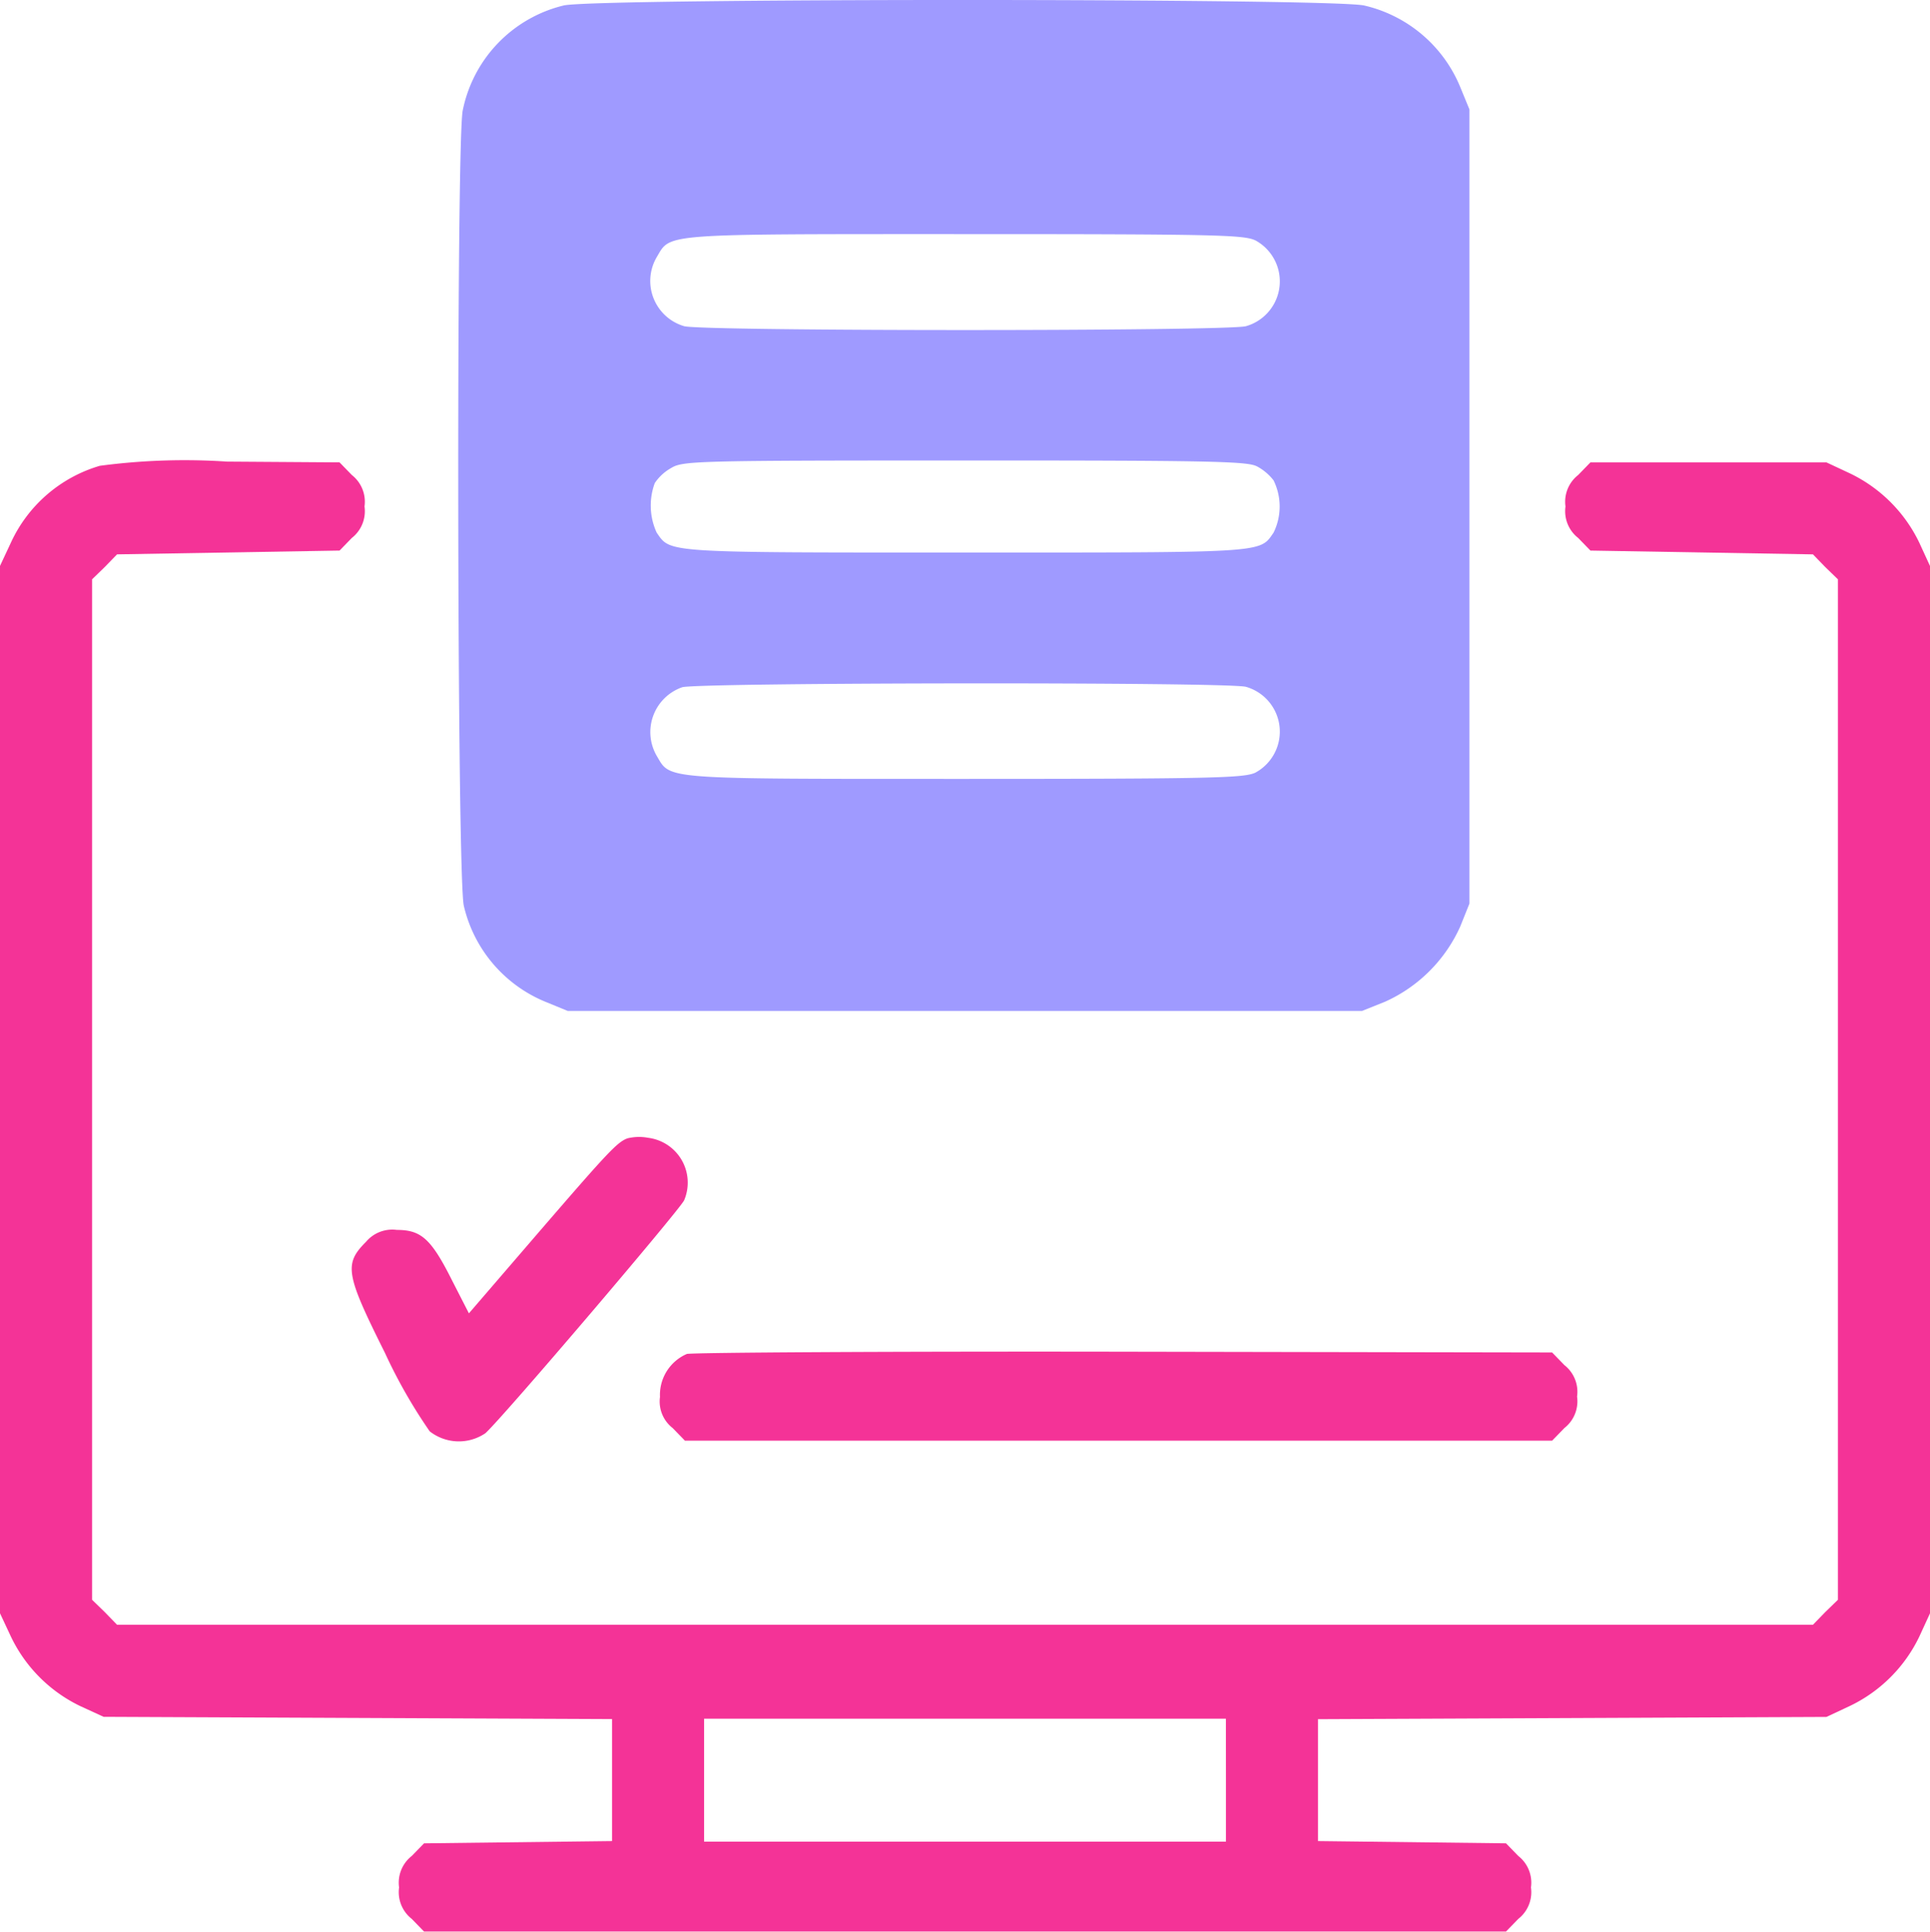
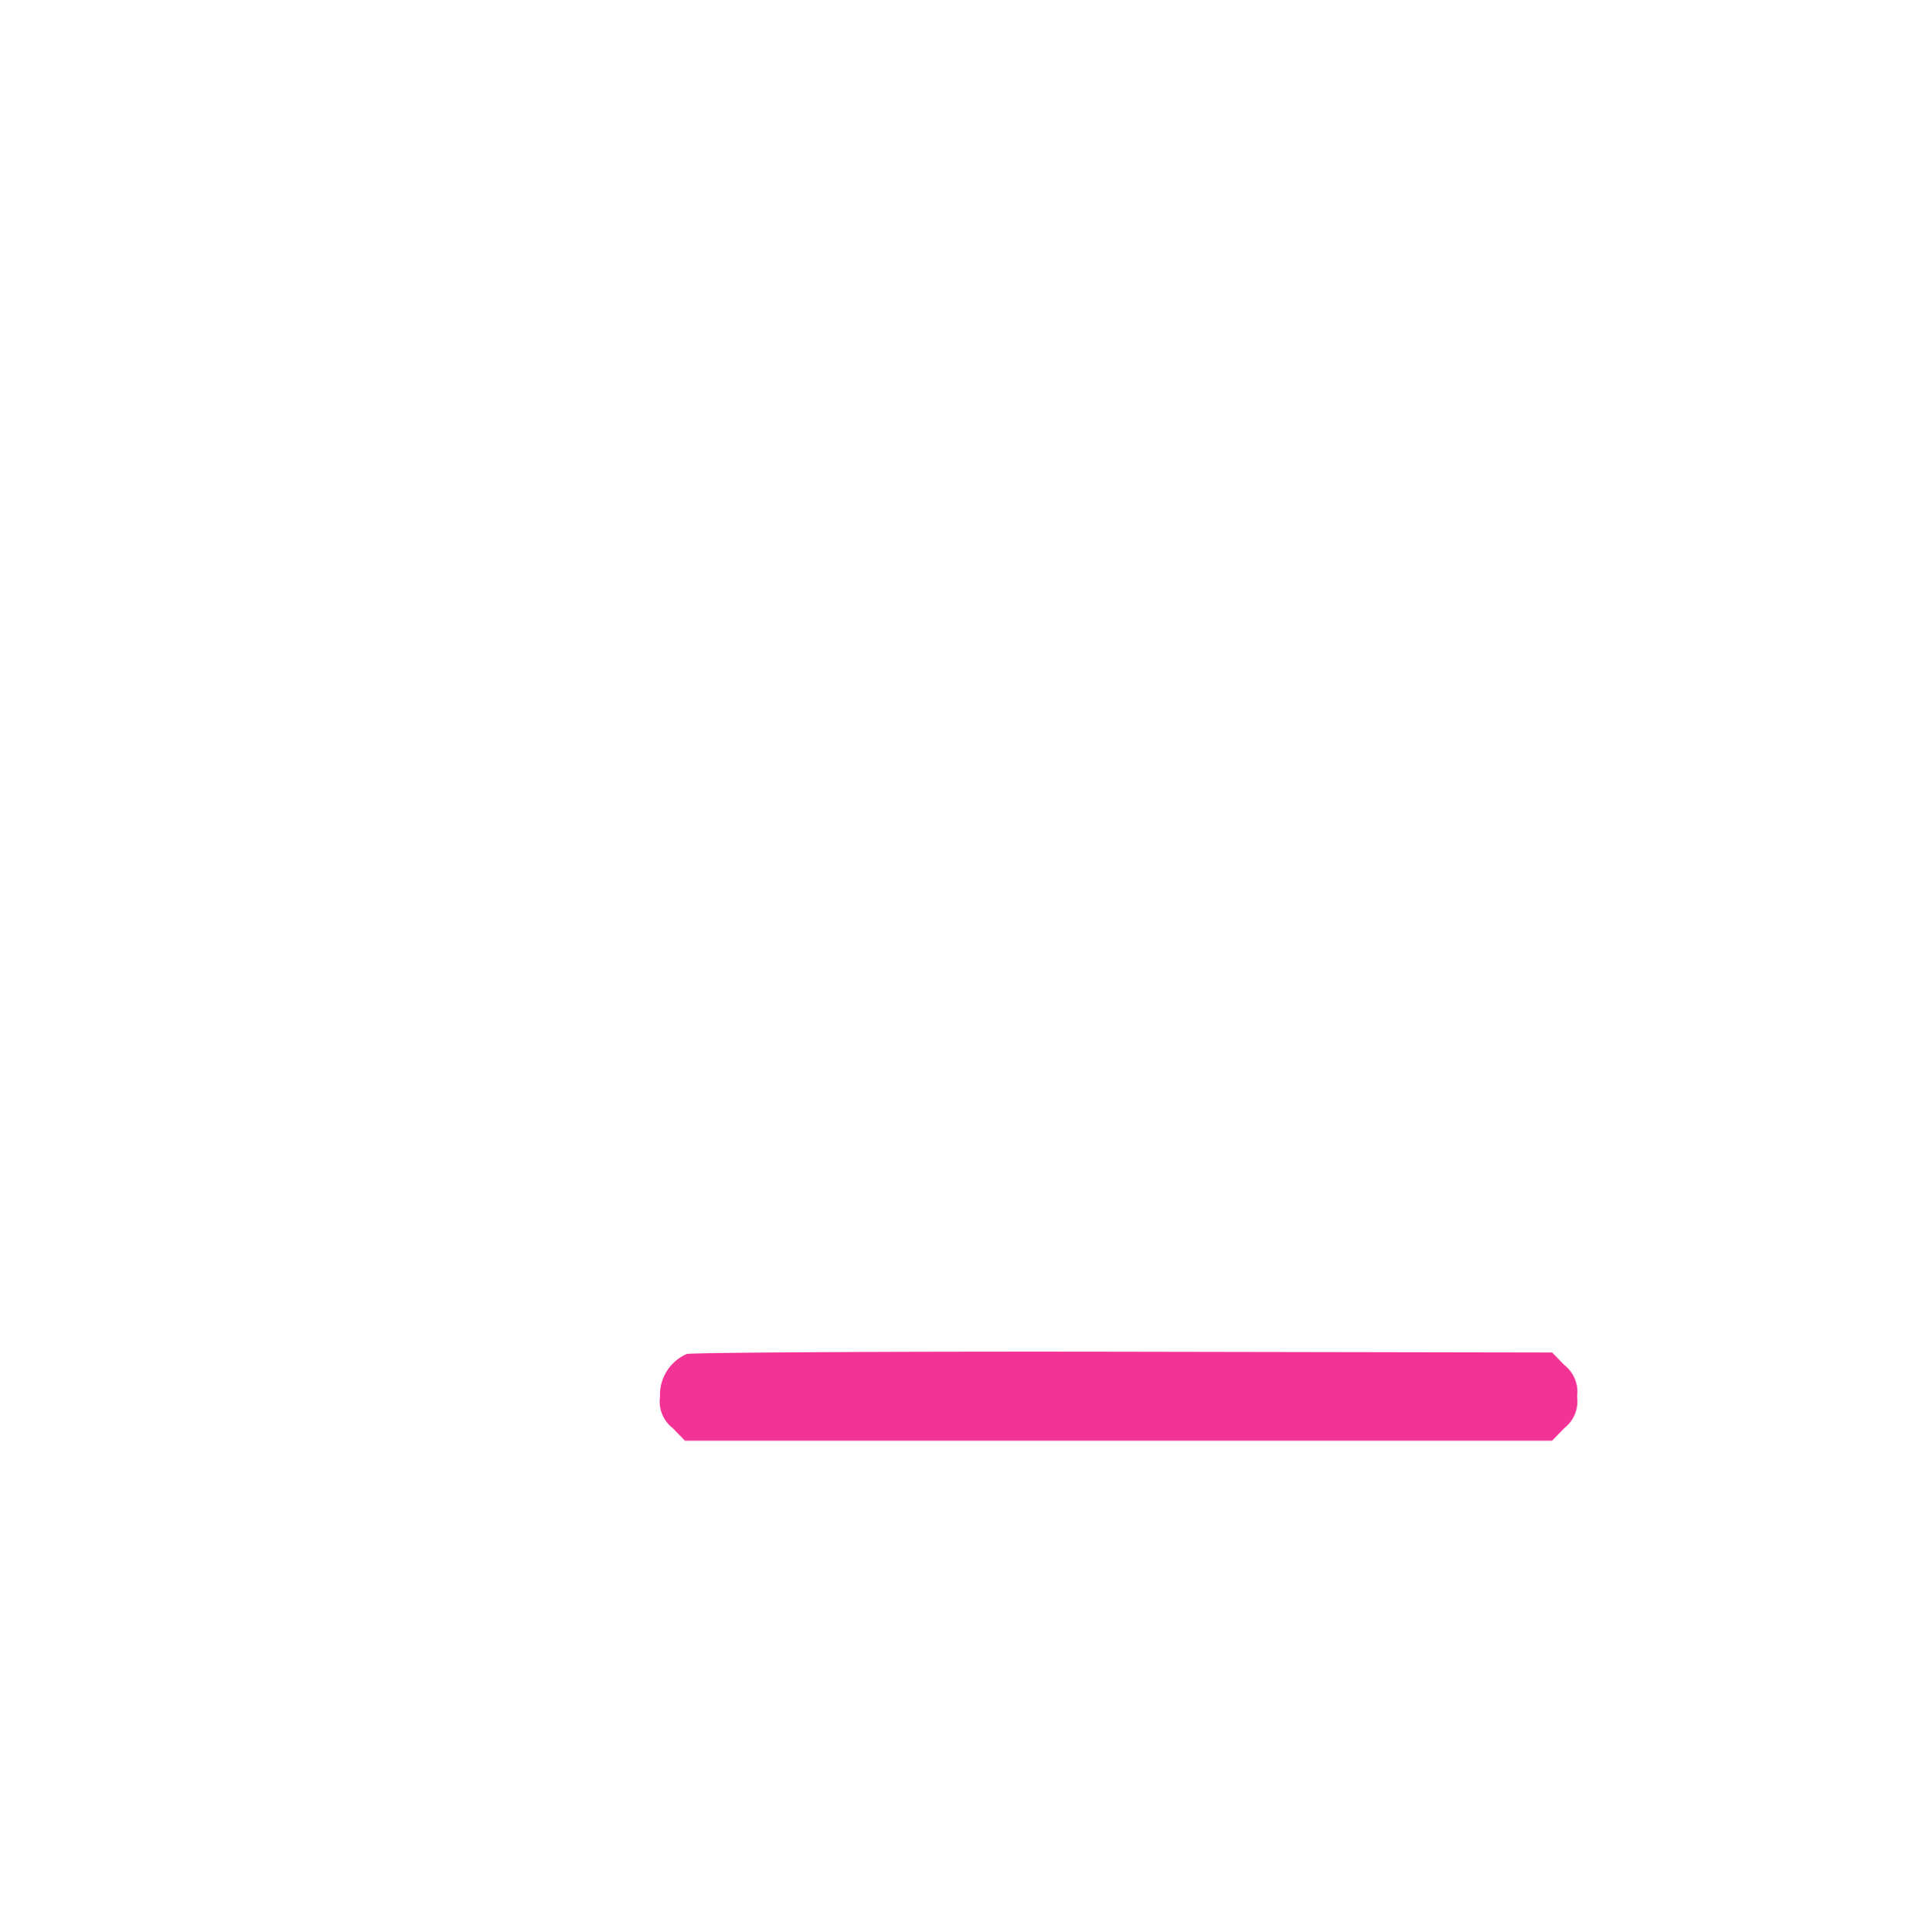
<svg xmlns="http://www.w3.org/2000/svg" width="37.677" height="37.717" viewBox="0 0 37.677 37.717">
  <g id="registration-form" transform="translate(-4.5 508.025)">
-     <path id="Path_18382" data-name="Path 18382" d="M125.988-507.918a2.645,2.645,0,0,0-1.97,2.052c-.127.622-.112,14.966.022,15.528a2.681,2.681,0,0,0,1.61,1.88l.419.172h15.505l.449-.18a2.921,2.921,0,0,0,1.468-1.468l.18-.449v-15.505l-.172-.419a2.681,2.681,0,0,0-1.88-1.61C141.029-508.061,126.565-508.061,125.988-507.918Zm13.5,4.584a.91.91,0,0,1-.18,1.678c-.375.1-10.592.1-10.966,0a.92.92,0,0,1-.532-1.356c.27-.457.067-.442,6-.442C138.677-503.454,139.262-503.439,139.486-503.334Zm.03,4.412a1.015,1.015,0,0,1,.33.277,1.159,1.159,0,0,1,0,1.019c-.277.4-.112.389-6.022.389s-5.745.008-6.022-.389a1.268,1.268,0,0,1-.037-.966.925.925,0,0,1,.315-.292c.232-.142.427-.15,5.73-.15C138.535-499.035,139.329-499.019,139.516-498.922Zm-.21,4.307a.91.91,0,0,1,.18,1.678c-.225.1-.809.12-5.663.12-5.933,0-5.745.015-6.015-.442a.927.927,0,0,1,.494-1.348C128.64-494.7,138.955-494.712,139.307-494.615Z" transform="translate(-110.485 0)" fill="#9f9aff" />
-     <path id="Path_18383" data-name="Path 18383" d="M6.448-387.672a2.769,2.769,0,0,0-1.738,1.506l-.21.449v20.449l.21.449a2.885,2.885,0,0,0,1.356,1.363l.457.21,4.966.022,4.959.022v2.382l-1.835.022-1.835.022-.24.247a.662.662,0,0,0-.247.614.662.662,0,0,0,.247.614l.24.247H33.9l.24-.247a.662.662,0,0,0,.247-.614.662.662,0,0,0-.247-.614l-.24-.247-1.835-.022-1.835-.022V-363.2l4.966-.022,4.959-.022.449-.21a2.885,2.885,0,0,0,1.363-1.356l.21-.457v-20.449l-.21-.457a2.885,2.885,0,0,0-1.363-1.356l-.449-.21H35.548l-.24.247a.662.662,0,0,0-.247.614.662.662,0,0,0,.247.614l.24.247,2.172.037,2.172.037.24.247.247.24v19.925l-.247.24-.24.247H6.785l-.24-.247-.247-.24v-19.925l.247-.24.24-.247,2.172-.037,2.172-.037.24-.247a.662.662,0,0,0,.247-.614.662.662,0,0,0-.247-.614l-.24-.247-2.195-.015A12.553,12.553,0,0,0,6.448-387.672Zm21.985,25.663v1.2H18.245v-2.4H28.432Z" transform="translate(0 -111.258)" fill="#f43397" />
-     <path id="Path_18384" data-name="Path 18384" d="M101.557-211.646c-.2.075-.382.27-1.745,1.85l-1.348,1.566-.322-.629c-.412-.824-.607-1-1.086-1a.668.668,0,0,0-.6.232c-.434.434-.4.629.367,2.165a10.142,10.142,0,0,0,.876,1.536.923.923,0,0,0,1.086.037c.322-.285,3.768-4.33,3.88-4.547a.882.882,0,0,0-.7-1.221A.956.956,0,0,0,101.557-211.646Z" transform="translate(-84.81 -274.152)" fill="#f43397" />
    <path id="Path_18385" data-name="Path 18385" d="M177.024-155.673a.871.871,0,0,0-.524.839.656.656,0,0,0,.247.607l.24.247h16.929l.24-.247a.662.662,0,0,0,.247-.614.662.662,0,0,0-.247-.614l-.24-.247-8.374-.015C180.942-155.725,177.107-155.7,177.024-155.673Z" transform="translate(-159.116 -325.916)" fill="#f43397" />
  </g>
</svg>